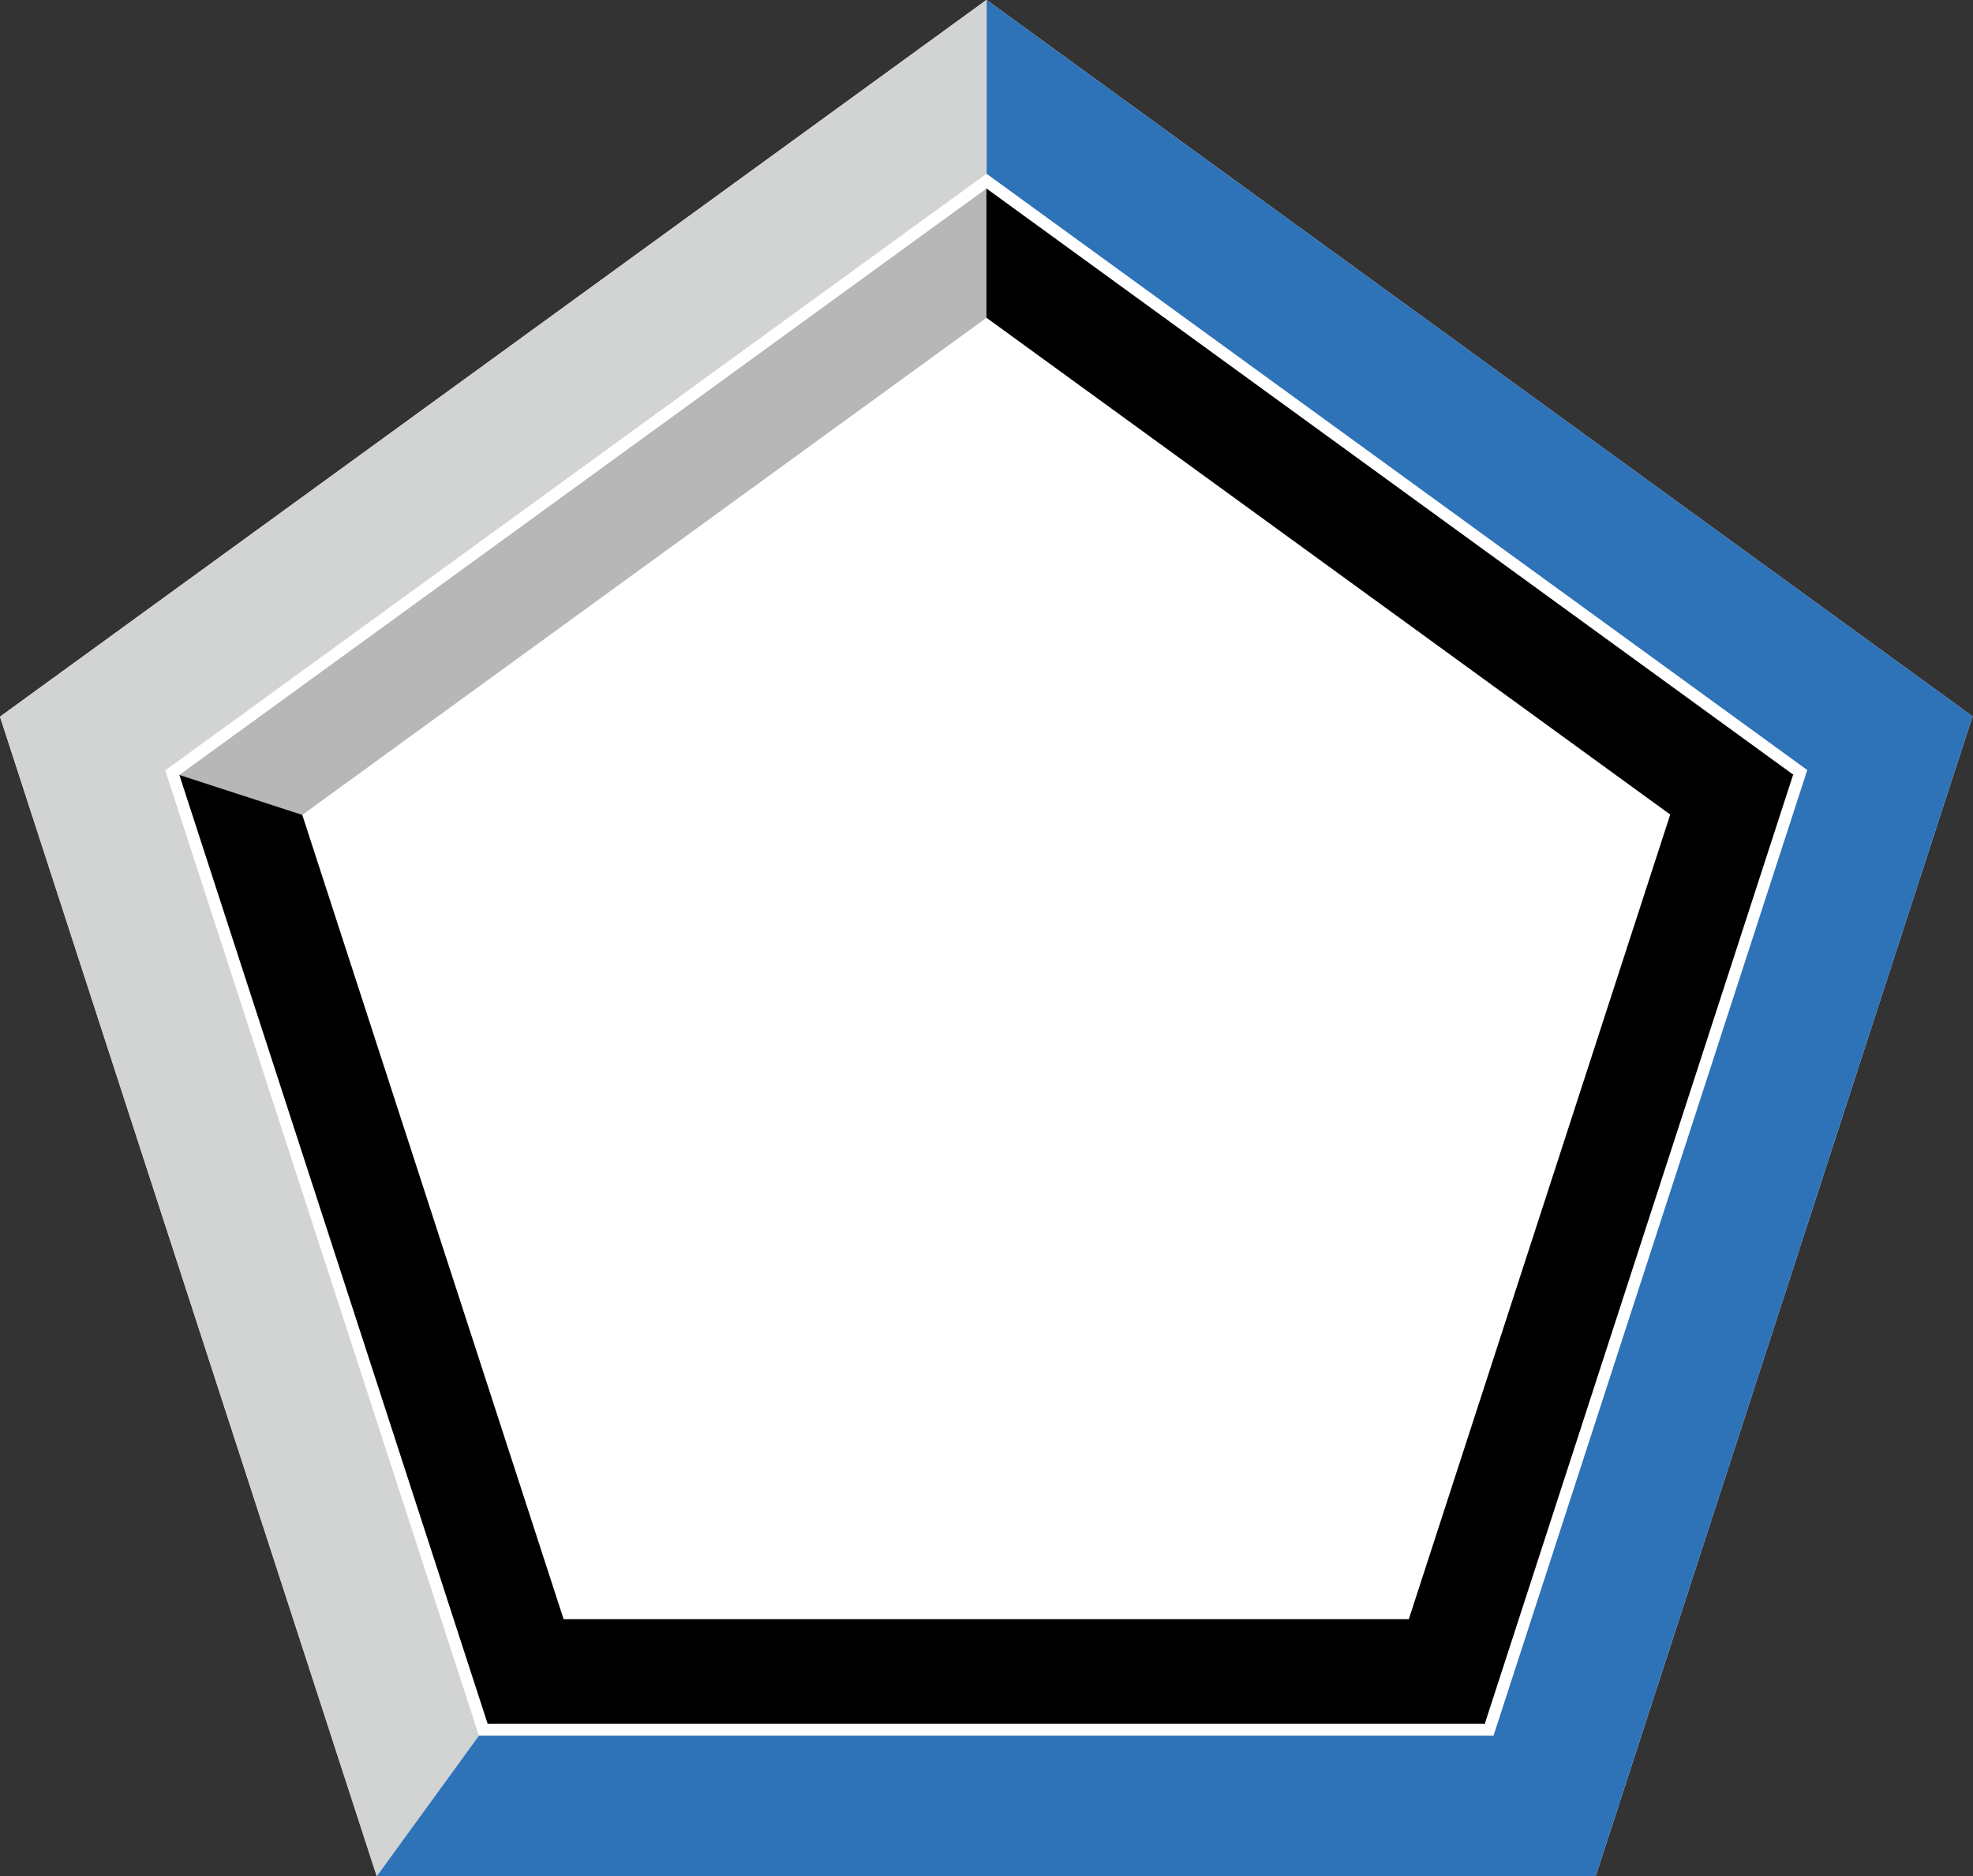
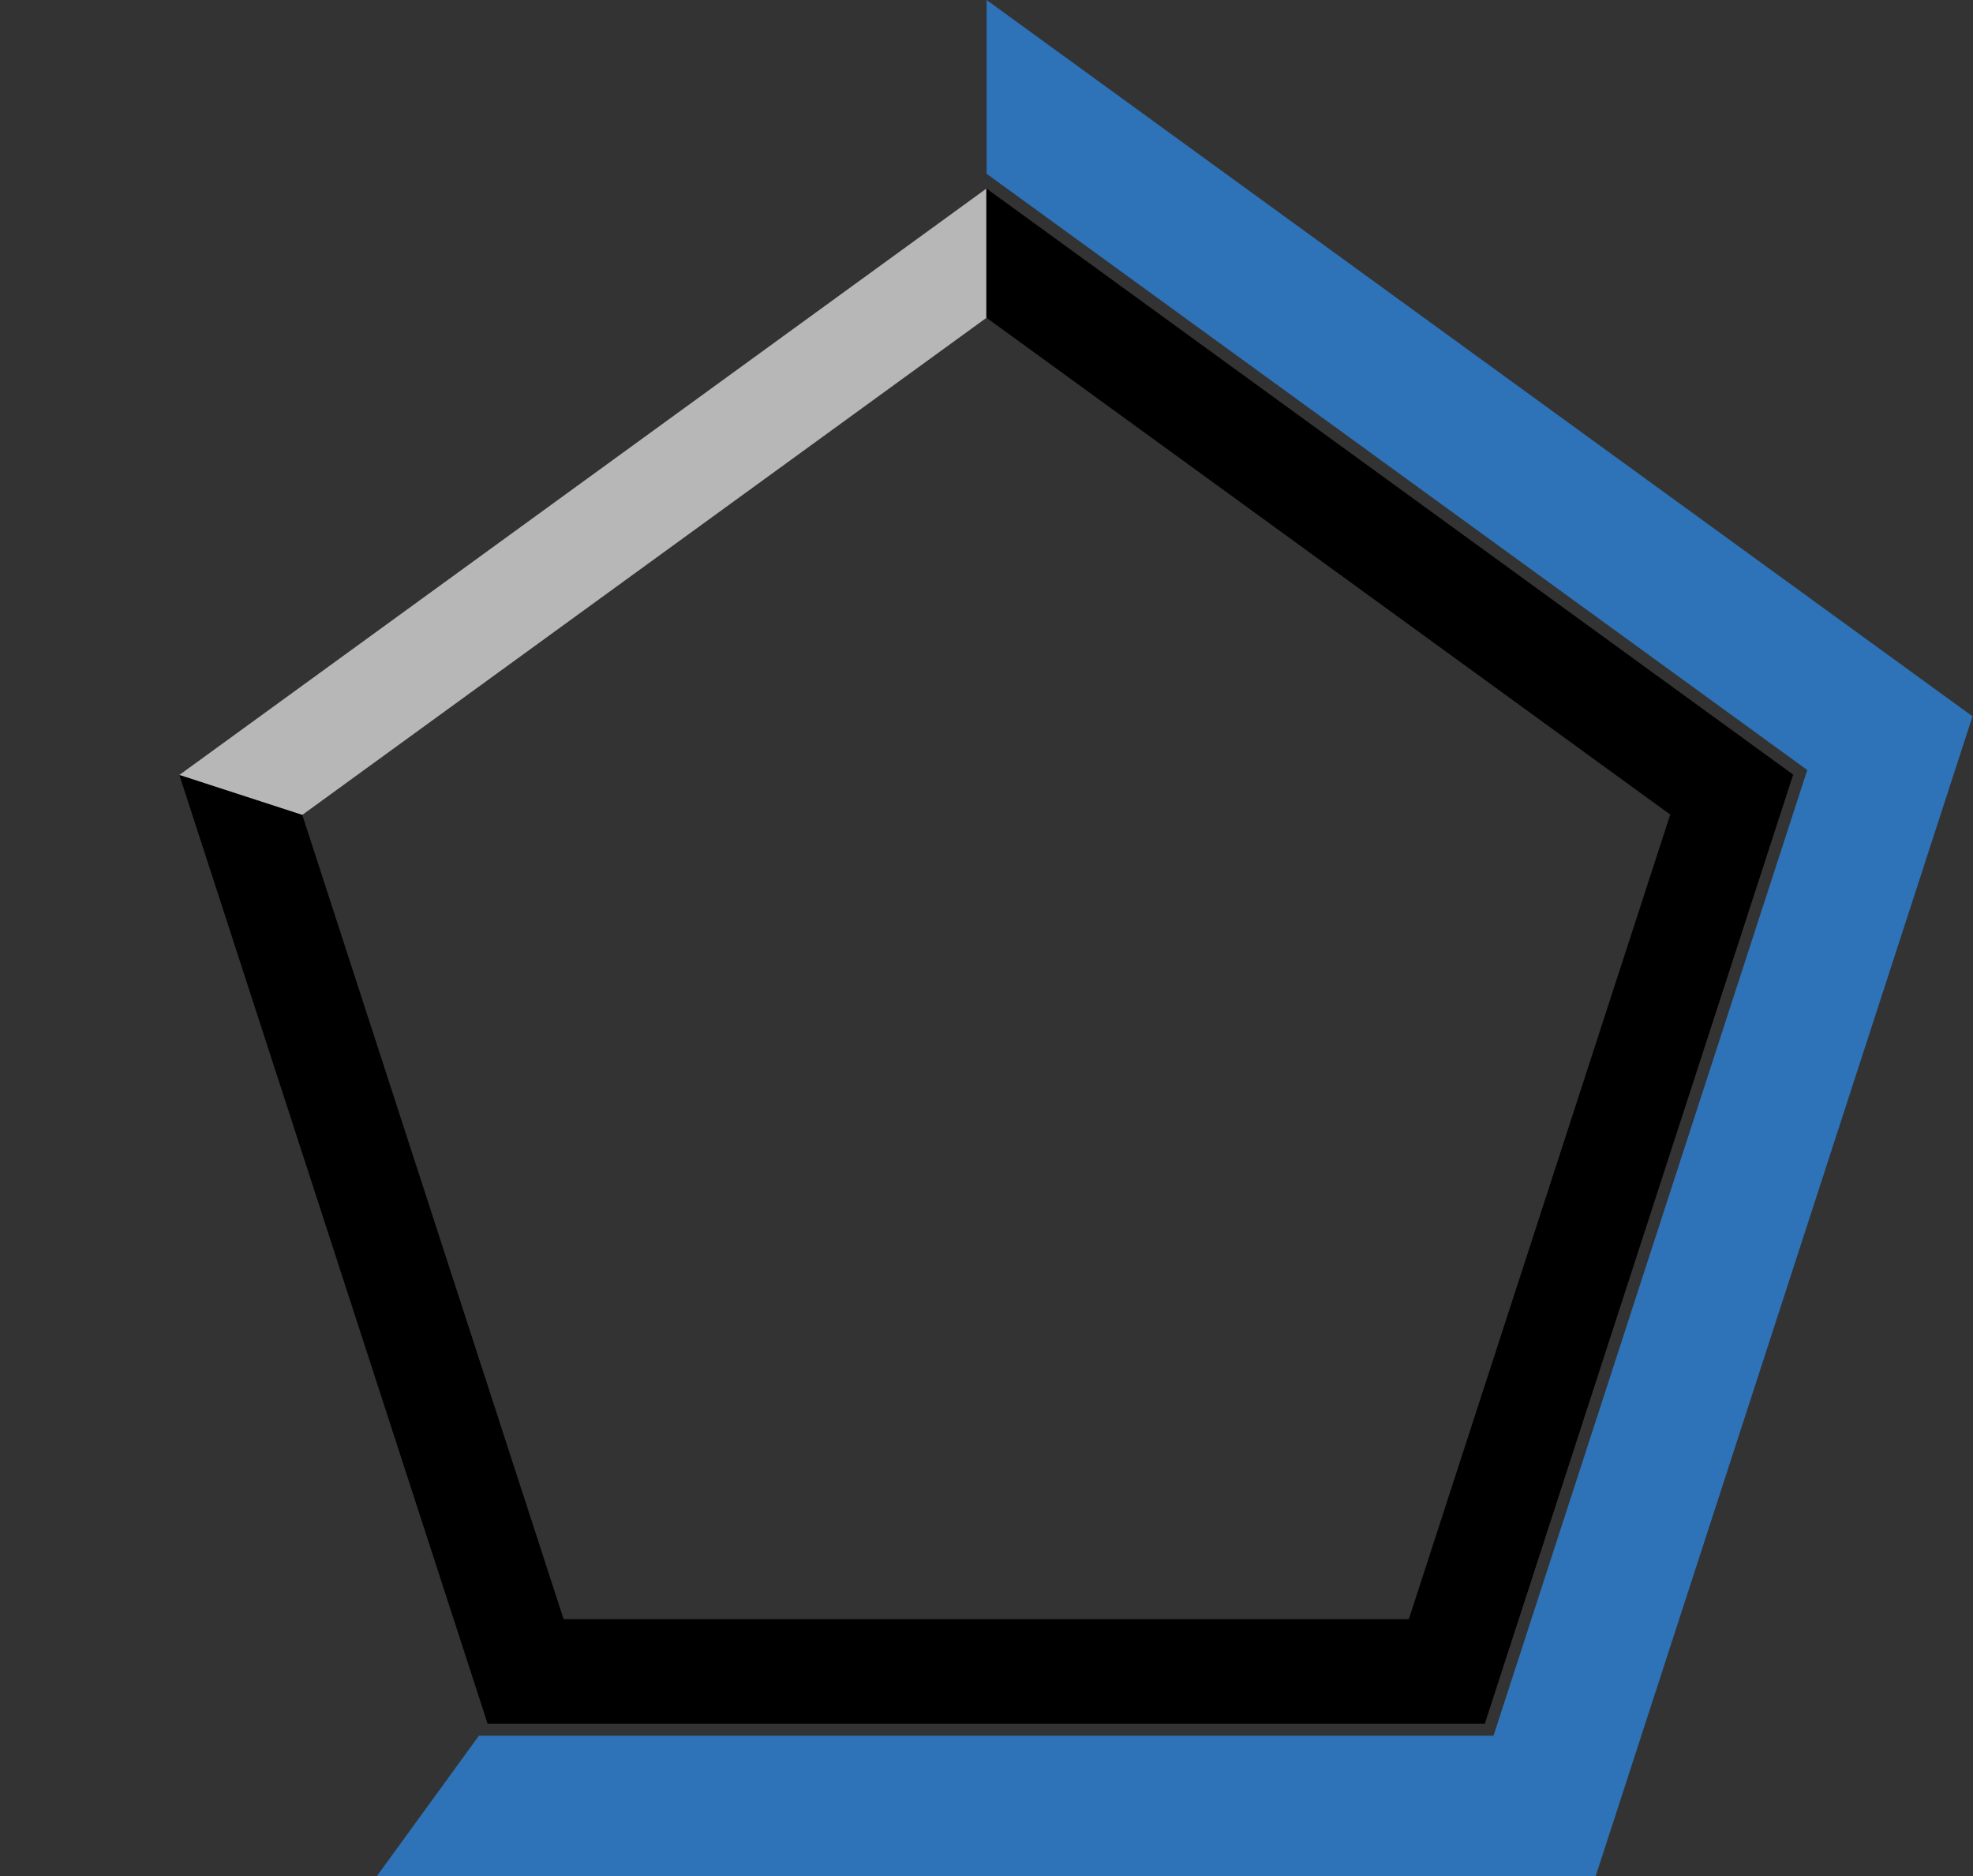
<svg xmlns="http://www.w3.org/2000/svg" version="1.1" id="Layer_1" x="0px" y="0px" width="234.86px" height="223.338px" viewBox="0 0 234.86 223.338" enable-background="new 0 0 234.86 223.338" xml:space="preserve">
  <rect x="0" y="0" width="234.86" height="223.338" fill="#333333" stroke="none" />
-   <polygon fill="#FFFFFF" points="234.86,85.307 117.444,-0.001 117.416,0.074 117.416,-0.001 0,85.307 44.849,223.338   189.983,223.338 189.954,223.299 234.782,85.333 " />
  <g>
    <g>
-       <line fill="none" x1="21.322" y1="92.266" x2="117.416" y2="22.45" />
-       <path fill="#B7B7B8" d="M35.955,97.02l81.46-59.184V22.45l0,0L21.322,92.266L35.955,97.02z" />
+       <path fill="#B7B7B8" d="M35.955,97.02l81.46-59.184V22.45l0,0L21.322,92.266L35.955,97.02" />
    </g>
    <g>
-       <polygon fill="#D2D3D3" points="0,85.308 44.849,223.338 57.007,206.604 19.673,91.7 117.416,20.685 117.416,0   " />
      <line fill="none" x1="58.055" y1="205.21" x2="21.351" y2="92.245" />
    </g>
-     <line fill="none" x1="213.45" y1="92.212" x2="176.746" y2="205.176" />
    <g>
      <g>
        <line fill="none" x1="117.444" y1="0" x2="234.86" y2="85.308" />
        <polygon fill="#2E72B8" points="189.954,223.299 234.782,85.333 234.86,85.308 117.444,0 117.444,20.685 215.166,91.684      215.118,91.7 177.783,206.604 57.007,206.604 44.849,223.338 189.983,223.338    " />
      </g>
      <g>
        <line fill="none" x1="117.416" y1="22.429" x2="213.509" y2="92.245" />
        <polygon points="213.431,92.271 213.509,92.245 117.416,22.429 117.416,37.815 198.826,96.963 198.817,96.966 167.702,192.729      67.088,192.729 35.984,97 21.351,92.245 58.044,205.176 58.044,205.176 58.045,205.176 58.055,205.21 58.08,205.176      176.822,205.176 176.77,205.104    " />
      </g>
    </g>
  </g>
</svg>